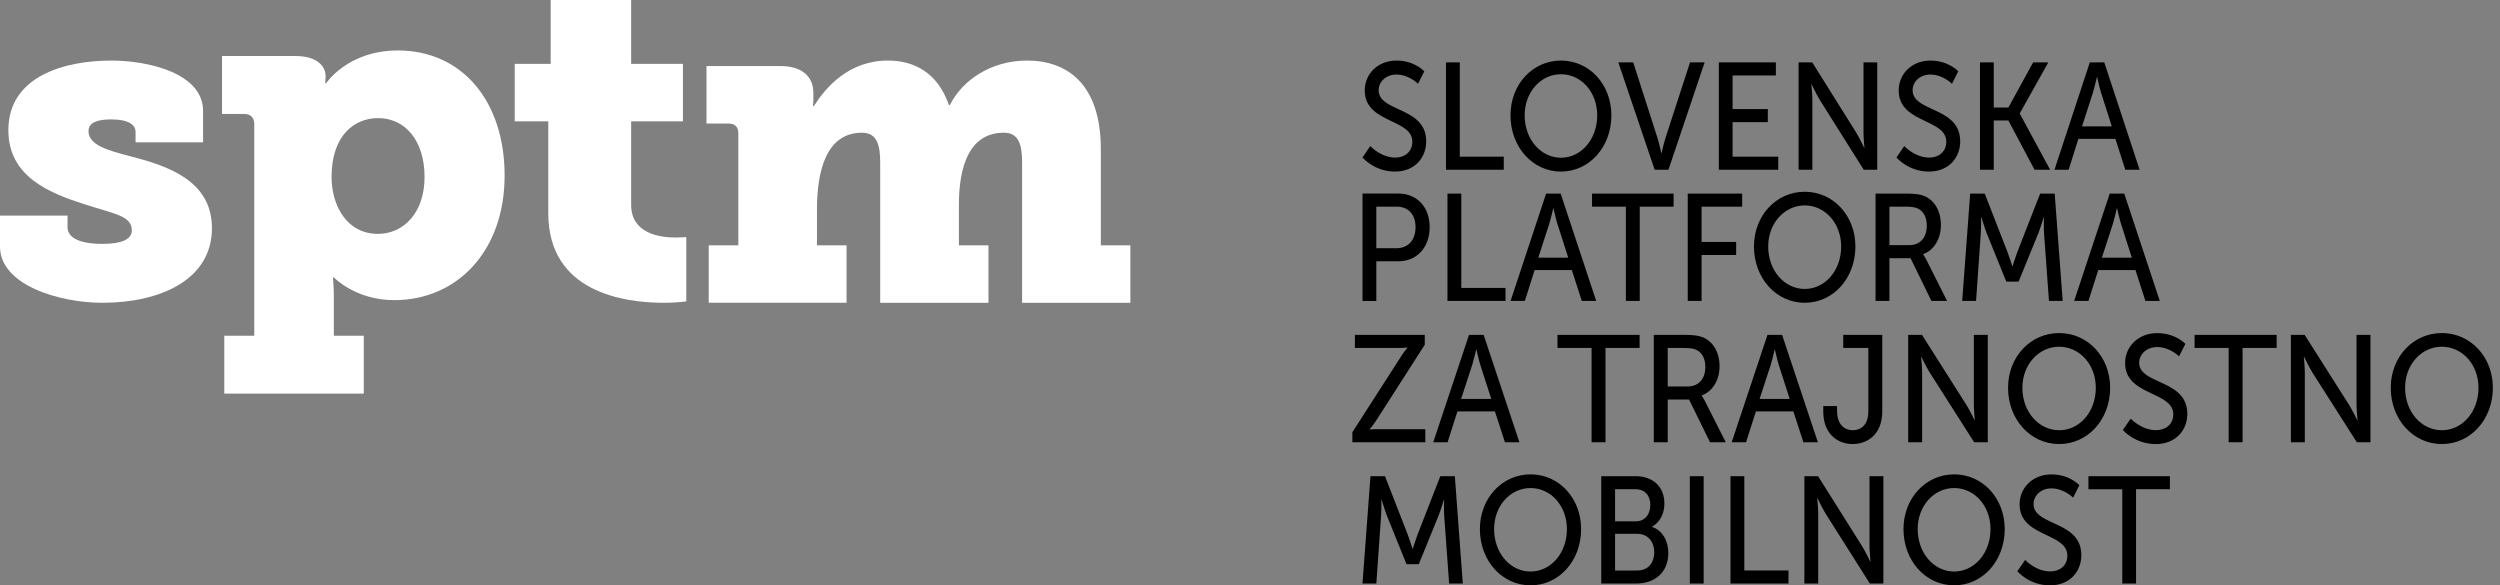
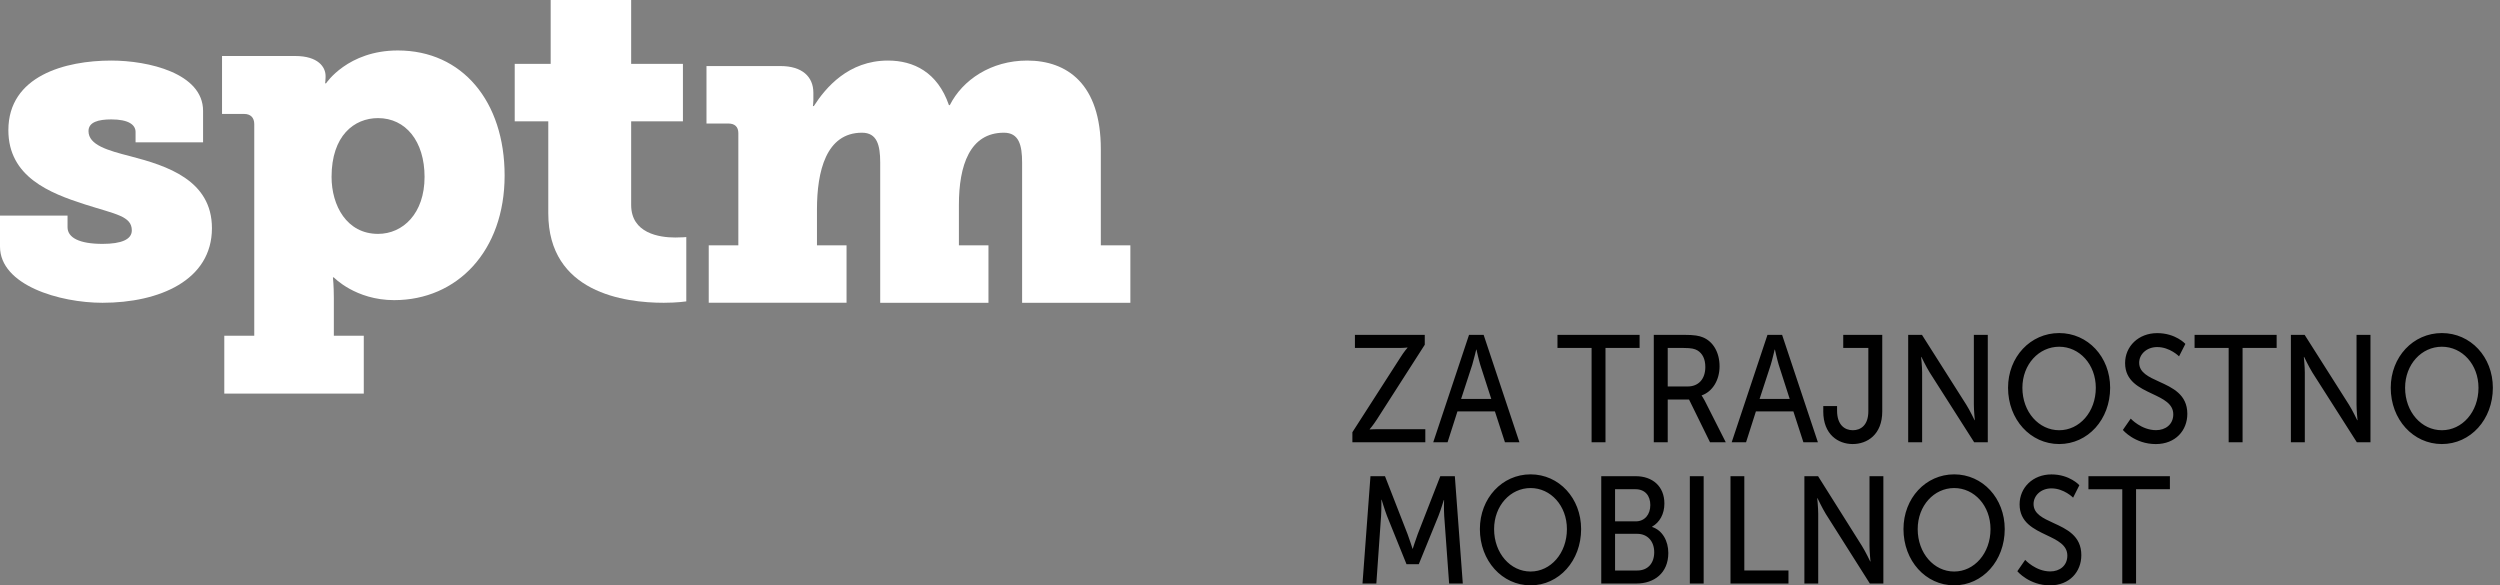
<svg xmlns="http://www.w3.org/2000/svg" width="205" height="48" viewBox="0 0 205 48" fill="none">
  <rect x="0" y="0" width="205" height="48" fill="#808080" stroke="none" />
  <path fill-rule="evenodd" clip-rule="evenodd" d="M121.35 43.386C121.35 45.981 123.171 47.998 125.507 47.998C127.843 47.998 129.652 45.981 129.652 43.386C129.652 40.855 127.843 38.897 125.507 38.897C123.171 38.897 121.35 40.857 121.35 43.386ZM156.085 43.386C156.085 45.981 157.906 47.998 160.242 47.998C162.578 47.998 164.388 45.981 164.388 43.386C164.388 40.855 162.578 38.897 160.242 38.897C157.906 38.897 156.085 40.857 156.085 43.386ZM165.421 46.841C165.421 46.841 166.385 48 168.104 48C169.707 48 170.669 46.88 170.669 45.522C170.669 43.932 169.457 43.377 168.382 42.885C167.523 42.491 166.752 42.138 166.752 41.33C166.752 40.635 167.358 40.047 168.218 40.047C169.251 40.047 169.995 40.808 169.995 40.808L170.508 39.788C170.508 39.788 169.719 38.902 168.218 38.902C166.693 38.902 165.607 39.987 165.607 41.359C165.607 42.831 166.764 43.38 167.821 43.882C168.707 44.303 169.522 44.691 169.522 45.56C169.522 46.398 168.882 46.857 168.125 46.857C166.923 46.857 166.065 45.911 166.065 45.911L165.421 46.841ZM174.027 47.848H175.157V40.117H177.932V39.05H171.252V40.119H174.027V47.848ZM160.242 40.02C158.593 40.02 157.251 41.464 157.251 43.386C157.251 45.37 158.593 46.867 160.242 46.865C161.893 46.865 163.222 45.37 163.222 43.386C163.222 41.464 161.893 40.02 160.242 40.02ZM149.094 47.848H147.962H147.96V39.048H149.082L152.681 44.768C152.978 45.241 153.357 46.039 153.357 46.039H153.38C153.38 46.039 153.3 45.253 153.3 44.768V39.048H154.436V47.848H153.327L149.713 42.138C149.416 41.653 149.039 40.855 149.039 40.855H149.014C149.014 40.855 149.094 41.642 149.094 42.138V47.848ZM141.9 47.848H146.654V46.779H143.034V39.05H141.9V47.848ZM139.7 47.848H138.567V39.048H139.7V47.848ZM132.435 46.781V43.773H134.249C135.097 43.773 135.646 44.385 135.646 45.282C135.646 46.181 135.129 46.781 134.26 46.781H132.435ZM132.435 40.117V42.751H134.134C134.868 42.751 135.326 42.189 135.326 41.414C135.326 40.643 134.891 40.117 134.111 40.117H132.435ZM131.303 47.848H134.201C135.623 47.848 136.802 47.003 136.802 45.344C136.802 44.357 136.319 43.487 135.474 43.211V43.185C136.092 42.835 136.48 42.152 136.48 41.289C136.48 39.868 135.494 39.048 134.133 39.048H131.303V47.848ZM125.507 40.02C123.856 40.02 122.516 41.464 122.516 43.386C122.516 45.37 123.856 46.867 125.507 46.865C127.156 46.865 128.487 45.37 128.487 43.386C128.487 41.464 127.156 40.02 125.507 40.02ZM112.86 47.848H111.725L112.378 39.048H113.569L115.424 43.808C115.606 44.295 115.826 44.994 115.826 44.994H115.848C115.848 44.994 116.068 44.295 116.25 43.808L118.105 39.048H119.297L119.949 47.848H118.828L118.425 42.301C118.39 41.766 118.415 41.007 118.415 41.007H118.39C118.39 41.007 118.148 41.815 117.955 42.301L116.34 46.265H115.334L113.732 42.301C113.549 41.828 113.295 40.98 113.295 40.98H113.272C113.272 40.98 113.284 41.766 113.249 42.301L112.86 47.848Z" fill="black" />
  <path fill-rule="evenodd" clip-rule="evenodd" d="M168.853 36.412C166.496 36.412 164.66 34.395 164.66 31.799C164.66 29.267 166.494 27.312 168.853 27.311C171.208 27.311 173.032 29.267 173.032 31.799C173.032 34.395 171.21 36.412 168.853 36.412ZM196.041 31.799C196.041 34.395 197.878 36.412 200.233 36.412C202.589 36.412 204.414 34.395 204.414 31.799C204.414 29.267 202.589 27.311 200.233 27.311C197.878 27.311 196.041 29.267 196.041 31.799ZM197.218 31.799C197.218 29.879 198.567 28.432 200.233 28.432C201.898 28.432 203.236 29.879 203.236 31.799C203.236 33.785 201.898 35.279 200.233 35.279C198.567 35.279 197.218 33.785 197.218 31.799ZM188.995 36.264H187.853V27.46H188.982L192.612 33.181C192.912 33.657 193.292 34.455 193.292 34.455H193.318C193.318 34.455 193.236 33.668 193.236 33.181V27.46H194.378V36.264H193.26L189.619 30.551C189.319 30.066 188.939 29.269 188.939 29.269H188.914C188.914 29.269 188.995 30.054 188.995 30.551V36.264ZM182.75 36.264H183.891V28.531H186.685V27.46H179.955V28.531H182.75V36.264ZM176.775 36.414C175.042 36.414 174.074 35.257 174.074 35.257L174.72 34.326C174.72 34.326 175.585 35.273 176.799 35.273C177.562 35.273 178.209 34.811 178.209 33.976C178.209 33.105 177.386 32.717 176.491 32.295C175.425 31.793 174.258 31.244 174.258 29.774C174.258 28.401 175.354 27.316 176.891 27.316C178.406 27.316 179.201 28.2 179.201 28.2L178.682 29.221C178.682 29.221 177.931 28.459 176.891 28.459C176.027 28.459 175.412 29.047 175.412 29.744C175.412 30.553 176.19 30.906 177.056 31.299C178.14 31.792 179.361 32.346 179.361 33.935C179.361 35.296 178.391 36.414 176.775 36.414ZM165.836 31.799C165.836 29.879 167.189 28.432 168.853 28.432C170.516 28.432 171.856 29.879 171.856 31.799C171.856 33.785 170.516 35.279 168.853 35.279C167.189 35.279 165.836 33.785 165.836 31.799ZM156.471 36.264H157.615V30.551C157.615 30.054 157.533 29.269 157.533 29.269H157.557C157.557 29.269 157.937 30.066 158.24 30.551L161.88 36.264H162.998V27.46H161.856V33.181C161.856 33.668 161.936 34.455 161.936 34.455H161.914C161.914 34.455 161.532 33.657 161.232 33.181L157.602 27.46H156.471V36.264ZM151.92 36.412C150.729 36.412 149.507 35.629 149.507 33.734H149.509V33.298H150.639V33.67C150.639 34.868 151.288 35.279 151.932 35.279C152.569 35.279 153.204 34.88 153.204 33.721V28.531H151.146V27.46H154.345V33.734C154.345 35.641 153.11 36.412 151.92 36.412ZM145.545 28.67C145.545 28.67 145.72 29.468 145.857 29.918L146.756 32.714H144.286L145.2 29.918C145.337 29.47 145.521 28.67 145.521 28.67H145.545ZM149.067 36.264H147.878L147.056 33.733H143.985L143.177 36.264H141.999L144.932 27.46H146.133L149.067 36.264ZM136.753 31.69V28.533H138.071C138.708 28.533 138.971 28.607 139.191 28.734C139.606 28.983 139.837 29.445 139.837 30.093C139.837 31.078 139.283 31.69 138.392 31.69H136.753ZM136.753 36.264H135.612H135.61V27.458H138.104C138.961 27.458 139.318 27.534 139.631 27.659C140.463 27.994 141.004 28.88 141.004 30.04C141.004 31.164 140.429 32.112 139.539 32.422V32.449C139.539 32.449 139.633 32.56 139.783 32.846L141.512 36.264H140.221L138.501 32.761H136.753V36.264ZM130.51 36.264H131.65V28.531H134.447V27.46H127.713V28.531H130.51V36.264ZM121.383 29.918C121.246 29.468 121.071 28.67 121.071 28.67H121.048C121.048 28.67 120.86 29.47 120.723 29.918L119.81 32.714H122.285L121.383 29.918ZM123.405 36.264H124.593L121.659 27.46H120.46L117.526 36.264H118.701L119.511 33.733H122.582L123.405 36.264ZM116.876 36.264H110.896V35.442L114.821 29.33C115.134 28.829 115.41 28.52 115.41 28.52V28.492C115.41 28.492 115.19 28.531 114.799 28.531H111.104V27.46H116.831V28.268L112.904 34.395C112.592 34.88 112.316 35.193 112.316 35.193V35.218C112.316 35.218 112.534 35.193 112.929 35.193H116.876V36.264Z" fill="black" />
-   <path fill-rule="evenodd" clip-rule="evenodd" d="M143.825 20.213C143.825 22.81 145.649 24.828 147.989 24.828C150.329 24.828 152.143 22.808 152.143 20.213C152.143 17.681 150.329 15.724 147.989 15.724C145.649 15.724 143.825 17.681 143.825 20.213ZM153.797 24.679H154.933V21.174H156.666L158.377 24.679H159.662L157.94 21.259C157.793 20.975 157.7 20.862 157.7 20.862V20.837C158.583 20.527 159.155 19.578 159.155 18.455C159.155 17.294 158.617 16.408 157.791 16.073C157.479 15.948 157.124 15.874 156.273 15.874H153.795V24.679H153.797ZM160.9 24.679H162.038L162.426 19.128C162.462 18.593 162.452 17.806 162.452 17.806H162.475C162.475 17.806 162.727 18.655 162.91 19.128L164.516 23.094H165.526L167.143 19.128C167.338 18.642 167.576 17.831 167.576 17.831H167.601C167.601 17.831 167.576 18.593 167.612 19.128L168.015 24.679H169.141L168.485 15.874H167.293L165.431 20.638C165.249 21.127 165.032 21.824 165.032 21.824H165.007C165.007 21.824 164.79 21.127 164.604 20.638L162.747 15.874H161.554L160.9 24.679ZM177.104 24.679H175.923L175.108 22.147H172.056L171.252 24.679H170.081L172.997 15.874H174.188L177.104 24.679ZM173.916 18.33C173.778 17.88 173.604 17.081 173.604 17.081H173.583C173.583 17.081 173.398 17.882 173.262 18.33L172.355 21.127H174.809L173.916 18.33ZM154.933 16.945V20.102H156.56C157.443 20.102 157.997 19.491 157.997 18.505C157.997 17.857 157.766 17.395 157.353 17.146C157.137 17.019 156.871 16.945 156.241 16.945H154.933ZM147.989 16.844C146.335 16.844 144.993 18.293 144.993 20.214C144.993 22.198 146.335 23.694 147.989 23.694C149.643 23.694 150.975 22.198 150.975 20.214C150.975 18.293 149.643 16.844 147.989 16.844ZM139.53 24.679H138.395V15.874H142.857V16.945H139.53V19.839H142.364V20.911H139.53V24.679ZM133.322 24.679H134.459V16.945H137.234V15.874H130.547V16.945H133.322V24.679ZM127.699 18.33C127.561 17.88 127.389 17.081 127.389 17.081H127.368C127.368 17.081 127.183 17.882 127.045 18.33L126.141 21.127H128.594L127.699 18.33ZM129.706 24.679H130.889L127.974 15.874H126.78L123.866 24.679H125.037L125.839 22.147H128.893L129.706 24.679ZM123.451 24.679H118.692V15.874H119.826V23.608H123.451V24.679ZM112.857 20.352V16.945H114.513C115.477 16.945 116.074 17.568 116.074 18.63C116.074 19.691 115.477 20.354 114.5 20.354H112.857V20.352ZM112.859 24.68H111.727V15.872H114.687C116.167 15.872 117.233 16.957 117.233 18.628C117.233 20.301 116.167 21.423 114.687 21.423H112.859V24.68Z" fill="black" />
-   <path fill-rule="evenodd" clip-rule="evenodd" d="M114.394 14.069C112.682 14.069 111.725 12.911 111.725 12.911L112.364 11.976C112.364 11.976 113.218 12.922 114.419 12.922C115.171 12.922 115.811 12.461 115.811 11.623C115.811 10.752 114.998 10.365 114.114 9.944C113.061 9.442 111.908 8.893 111.908 7.421C111.908 6.05 112.992 4.966 114.51 4.966C116.007 4.966 116.791 5.85 116.791 5.85L116.278 6.872C116.278 6.872 115.537 6.113 114.51 6.113C113.655 6.113 113.049 6.699 113.049 7.396C113.049 8.204 113.818 8.558 114.673 8.952C115.744 9.445 116.95 10 116.95 11.588C116.95 12.948 115.991 14.069 114.394 14.069ZM128.001 14.069C125.674 14.069 123.86 12.05 123.86 9.454C123.86 6.923 125.674 4.966 128.001 4.966C130.329 4.966 132.133 6.923 132.133 9.454C132.133 12.05 130.329 14.069 128.001 14.069ZM155.51 12.911C155.51 12.911 156.467 14.069 158.179 14.069C159.776 14.069 160.737 12.948 160.737 11.588C160.737 10 159.53 9.445 158.458 8.952C157.603 8.558 156.834 8.204 156.834 7.396C156.834 6.699 157.44 6.113 158.295 6.113C159.322 6.113 160.063 6.872 160.063 6.872L160.575 5.85C160.575 5.85 159.79 4.966 158.295 4.966C156.775 4.966 155.693 6.051 155.693 7.421C155.693 8.893 156.846 9.442 157.899 9.944C158.783 10.365 159.596 10.753 159.596 11.624C159.596 12.461 158.956 12.922 158.204 12.922C157.003 12.922 156.149 11.976 156.149 11.976L155.51 12.911ZM163.488 13.919H162.358V5.116H163.488V8.819H164.686L166.718 5.114H167.962L165.623 9.293V9.318L168.111 13.919H166.833L164.686 9.879H163.488V13.919ZM174.274 13.919H175.449L172.551 5.116H171.364L168.466 13.919H169.628L170.428 11.388H173.464L174.274 13.919ZM171.968 6.323C171.968 6.323 172.141 7.121 172.278 7.571L173.167 10.366H170.726L171.628 7.571C171.763 7.121 171.948 6.323 171.948 6.323H171.968ZM148.614 13.919H147.484V5.116H148.604L152.189 10.841C152.485 11.314 152.861 12.112 152.861 12.112H152.884C152.884 12.112 152.806 11.328 152.806 10.841V5.116H153.934V13.919H152.827L149.231 8.208C148.935 7.721 148.557 6.923 148.557 6.923H148.534C148.534 6.923 148.614 7.71 148.614 8.208V13.919ZM140.945 13.919H145.816V12.848H142.072V10.015H144.961V8.944H142.072V6.187H145.622V5.116H140.944V13.919H140.945ZM136.814 13.919H135.683L132.703 5.116H133.925L135.922 11.339C136.068 11.814 136.228 12.55 136.228 12.55H136.253C136.253 12.55 136.413 11.812 136.56 11.339L138.582 5.116H139.78L136.814 13.919ZM125.022 9.454C125.022 7.534 126.357 6.088 128.002 6.088C129.645 6.088 130.971 7.534 130.971 9.454C130.971 11.439 129.645 12.934 128.002 12.934C126.357 12.934 125.022 11.439 125.022 9.454ZM118.572 13.919H123.309V12.848H119.703V5.116H118.572V13.919Z" fill="black" />
  <path d="M0 17.677H5.539V18.634C5.539 19.482 6.493 19.998 8.403 19.998C9.97 19.998 10.809 19.63 10.809 18.893C10.809 17.714 9.473 17.566 6.951 16.757C4.085 15.836 0.686 14.508 0.686 10.676C0.686 6.218 5.347 4.966 9.127 4.966C12.144 4.966 16.652 5.996 16.652 9.092V11.672H11.116V10.822C11.116 10.233 10.542 9.791 9.129 9.791C8.06 9.791 7.257 10.013 7.257 10.749C7.257 11.89 8.823 12.333 10.695 12.813C13.675 13.587 17.379 14.767 17.379 18.709C17.379 22.985 13.064 24.828 8.403 24.828C4.889 24.828 0 23.39 0 20.218V17.677Z" fill="white" />
  <path fill-rule="evenodd" clip-rule="evenodd" d="M20.849 10.177V27.53H18.392V32.276H29.83V27.53H27.375V24.42C27.375 23.431 27.3 22.748 27.3 22.748H27.375C27.375 22.748 29.15 24.611 32.32 24.611C37.491 24.611 41.379 20.584 41.379 14.392C41.379 8.314 37.906 4.138 32.621 4.138C28.508 4.138 26.735 6.835 26.735 6.835H26.66C26.66 6.835 26.697 6.57 26.697 6.341V6.227C26.697 5.505 26.094 4.592 24.207 4.592H18.207V9.343H20.02C20.546 9.343 20.849 9.645 20.849 10.177ZM34.814 14.507C34.814 17.508 33.039 19.178 31 19.178C28.435 19.178 27.19 16.862 27.188 14.507C27.188 11.127 29.038 9.685 31 9.685C33.266 9.685 34.814 11.582 34.814 14.507Z" fill="white" />
  <path d="M44.957 9.948H42.207V5.238H45.155V0H51.755V5.238H56V9.948H51.755V16.803C51.755 19.139 54.074 19.476 55.372 19.476C55.922 19.476 56.276 19.439 56.276 19.439V24.714C56.276 24.714 55.53 24.828 54.43 24.828C51.207 24.828 44.959 23.997 44.959 17.479V9.948H44.957Z" fill="white" />
  <path d="M58.12 20.118H60.544V10.919C60.544 10.394 60.247 10.129 59.723 10.129H57.932V5.417H64.012C65.764 5.417 66.696 6.284 66.696 7.603V8.243C66.696 8.431 66.659 8.696 66.659 8.696H66.735C67.703 7.189 69.568 4.966 72.813 4.966C74.901 4.966 76.879 5.907 77.812 8.621H77.886C78.928 6.548 81.28 4.966 84.225 4.966C87.508 4.966 90.268 6.888 90.268 12.239V20.118H92.69V24.828H83.813V13.331C83.813 11.9 83.553 10.882 82.323 10.882C79.526 10.882 78.63 13.559 78.63 16.8V20.118H81.054V24.828H72.177V13.331C72.177 11.9 71.917 10.882 70.684 10.882C67.738 10.882 66.991 14.047 66.991 17.177V20.116H69.417V24.826H58.116V20.118H58.12Z" fill="white" />
</svg>